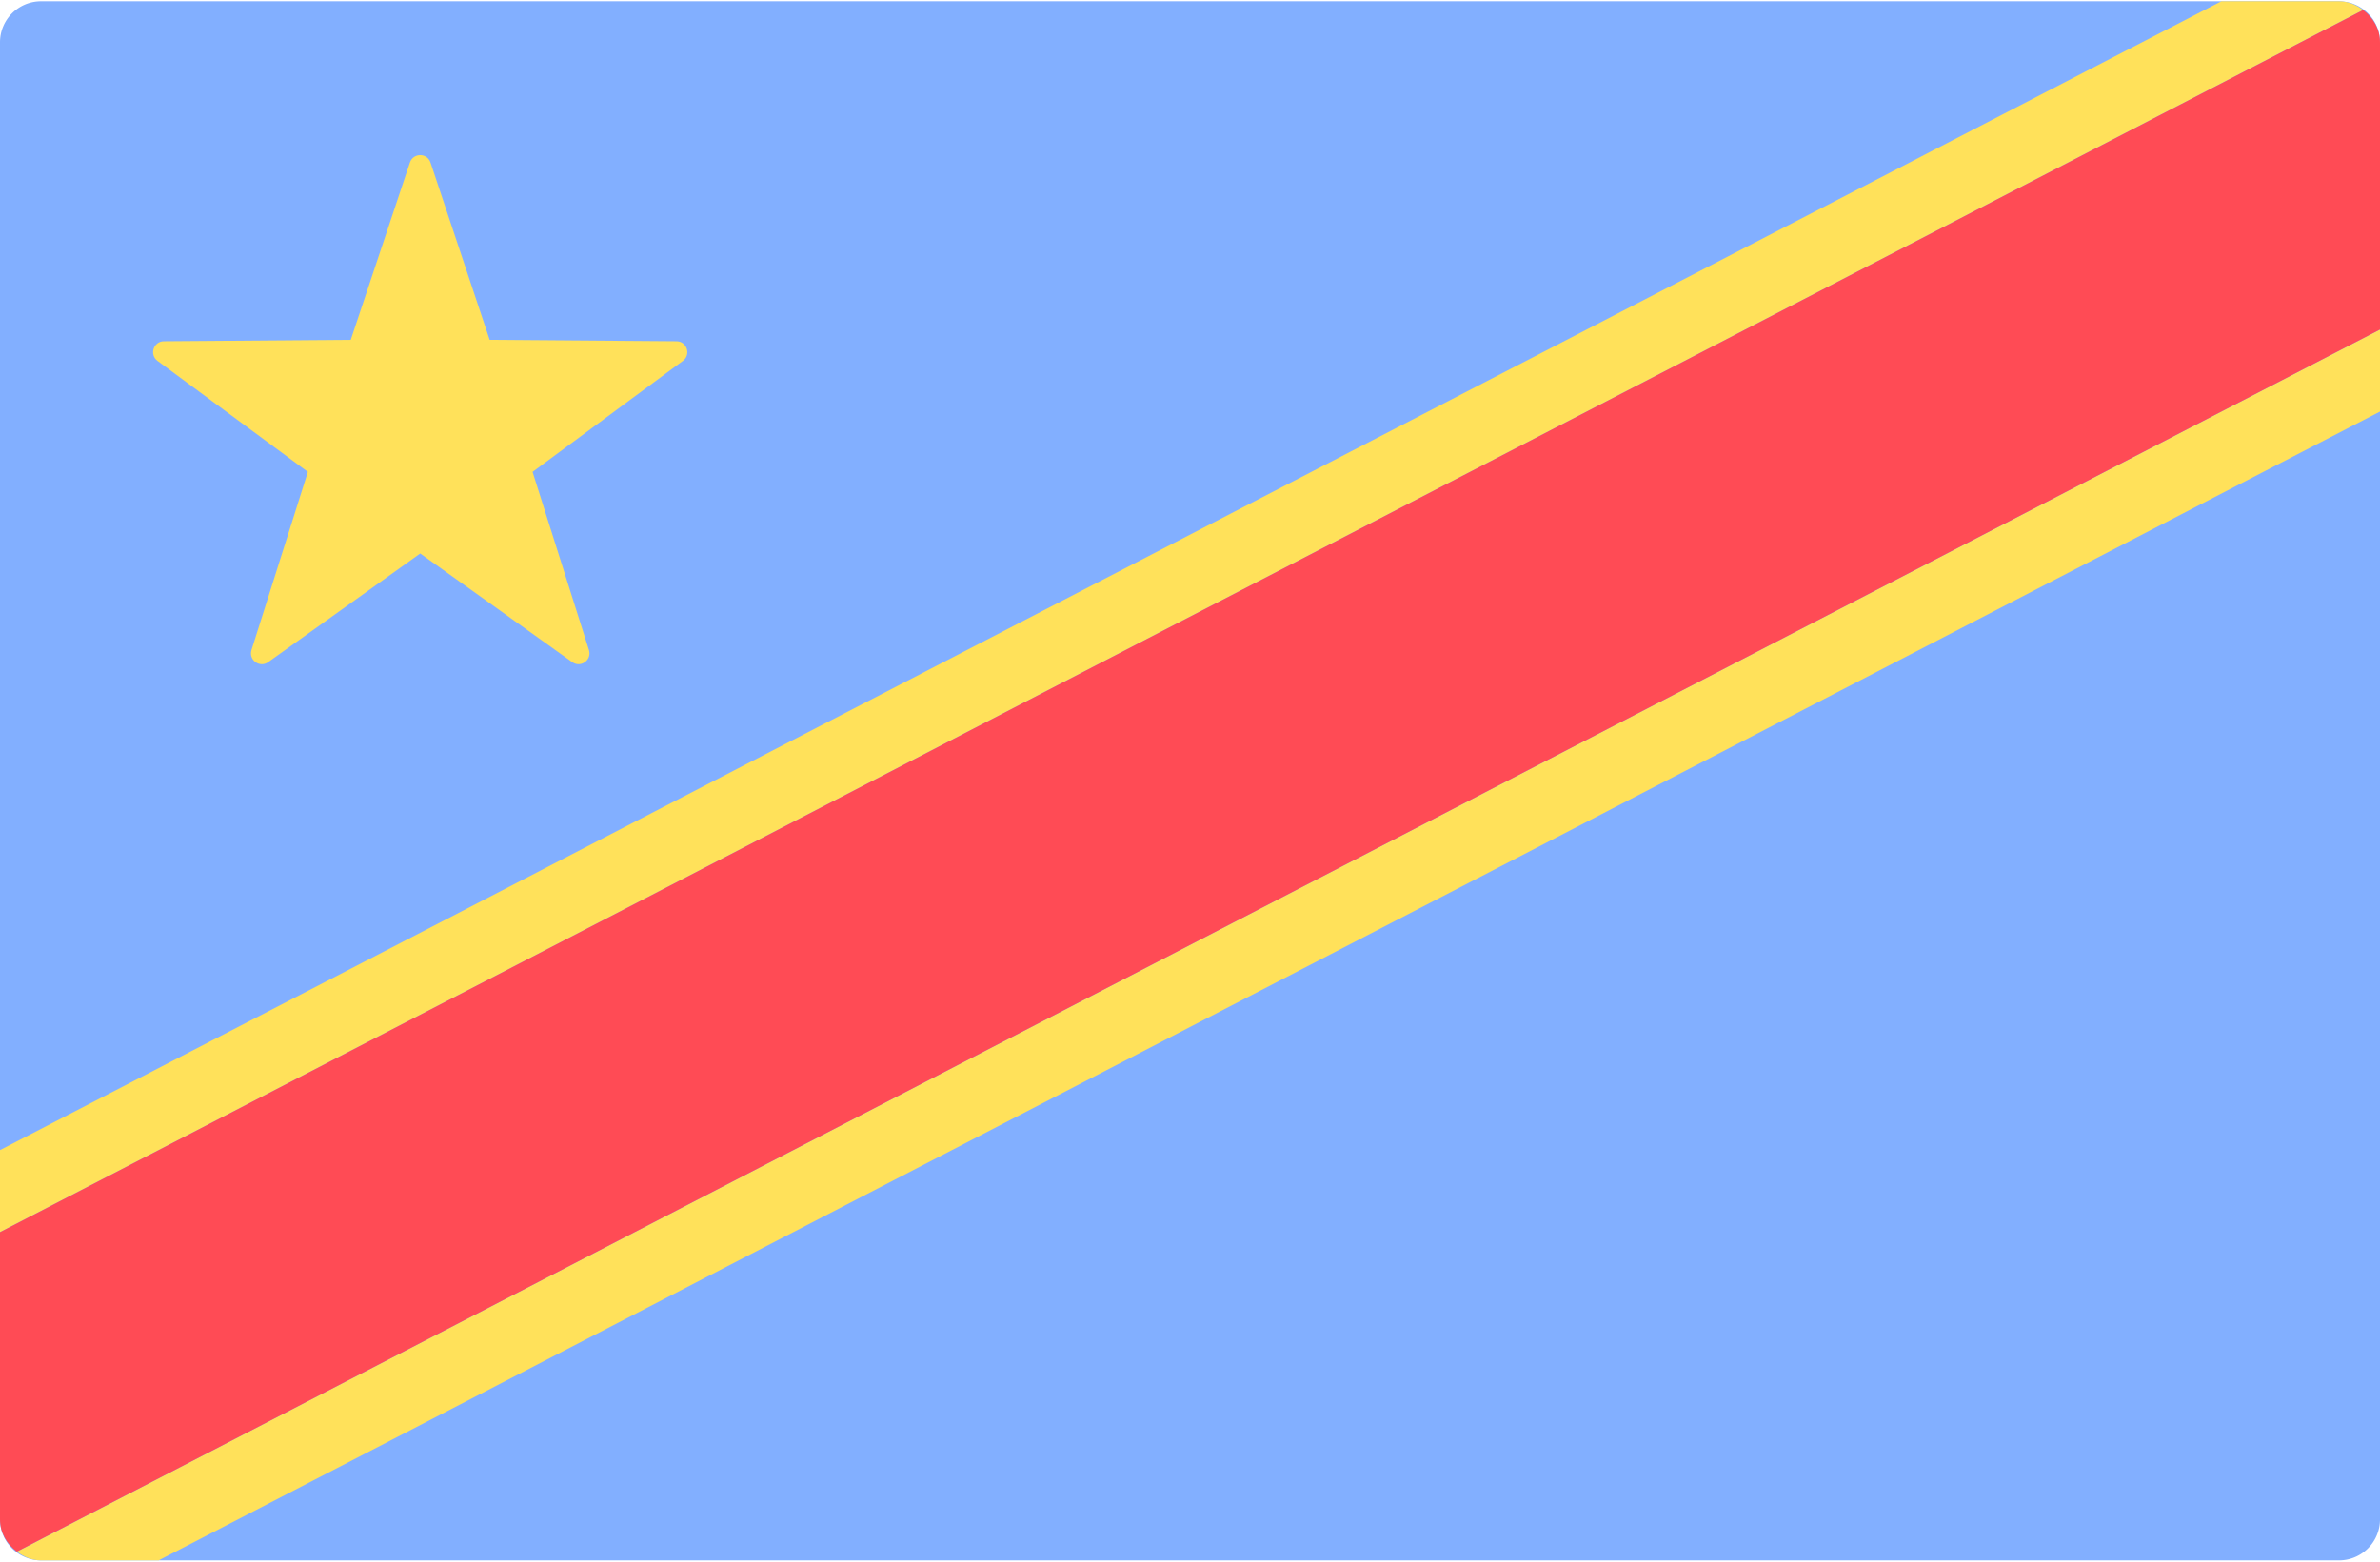
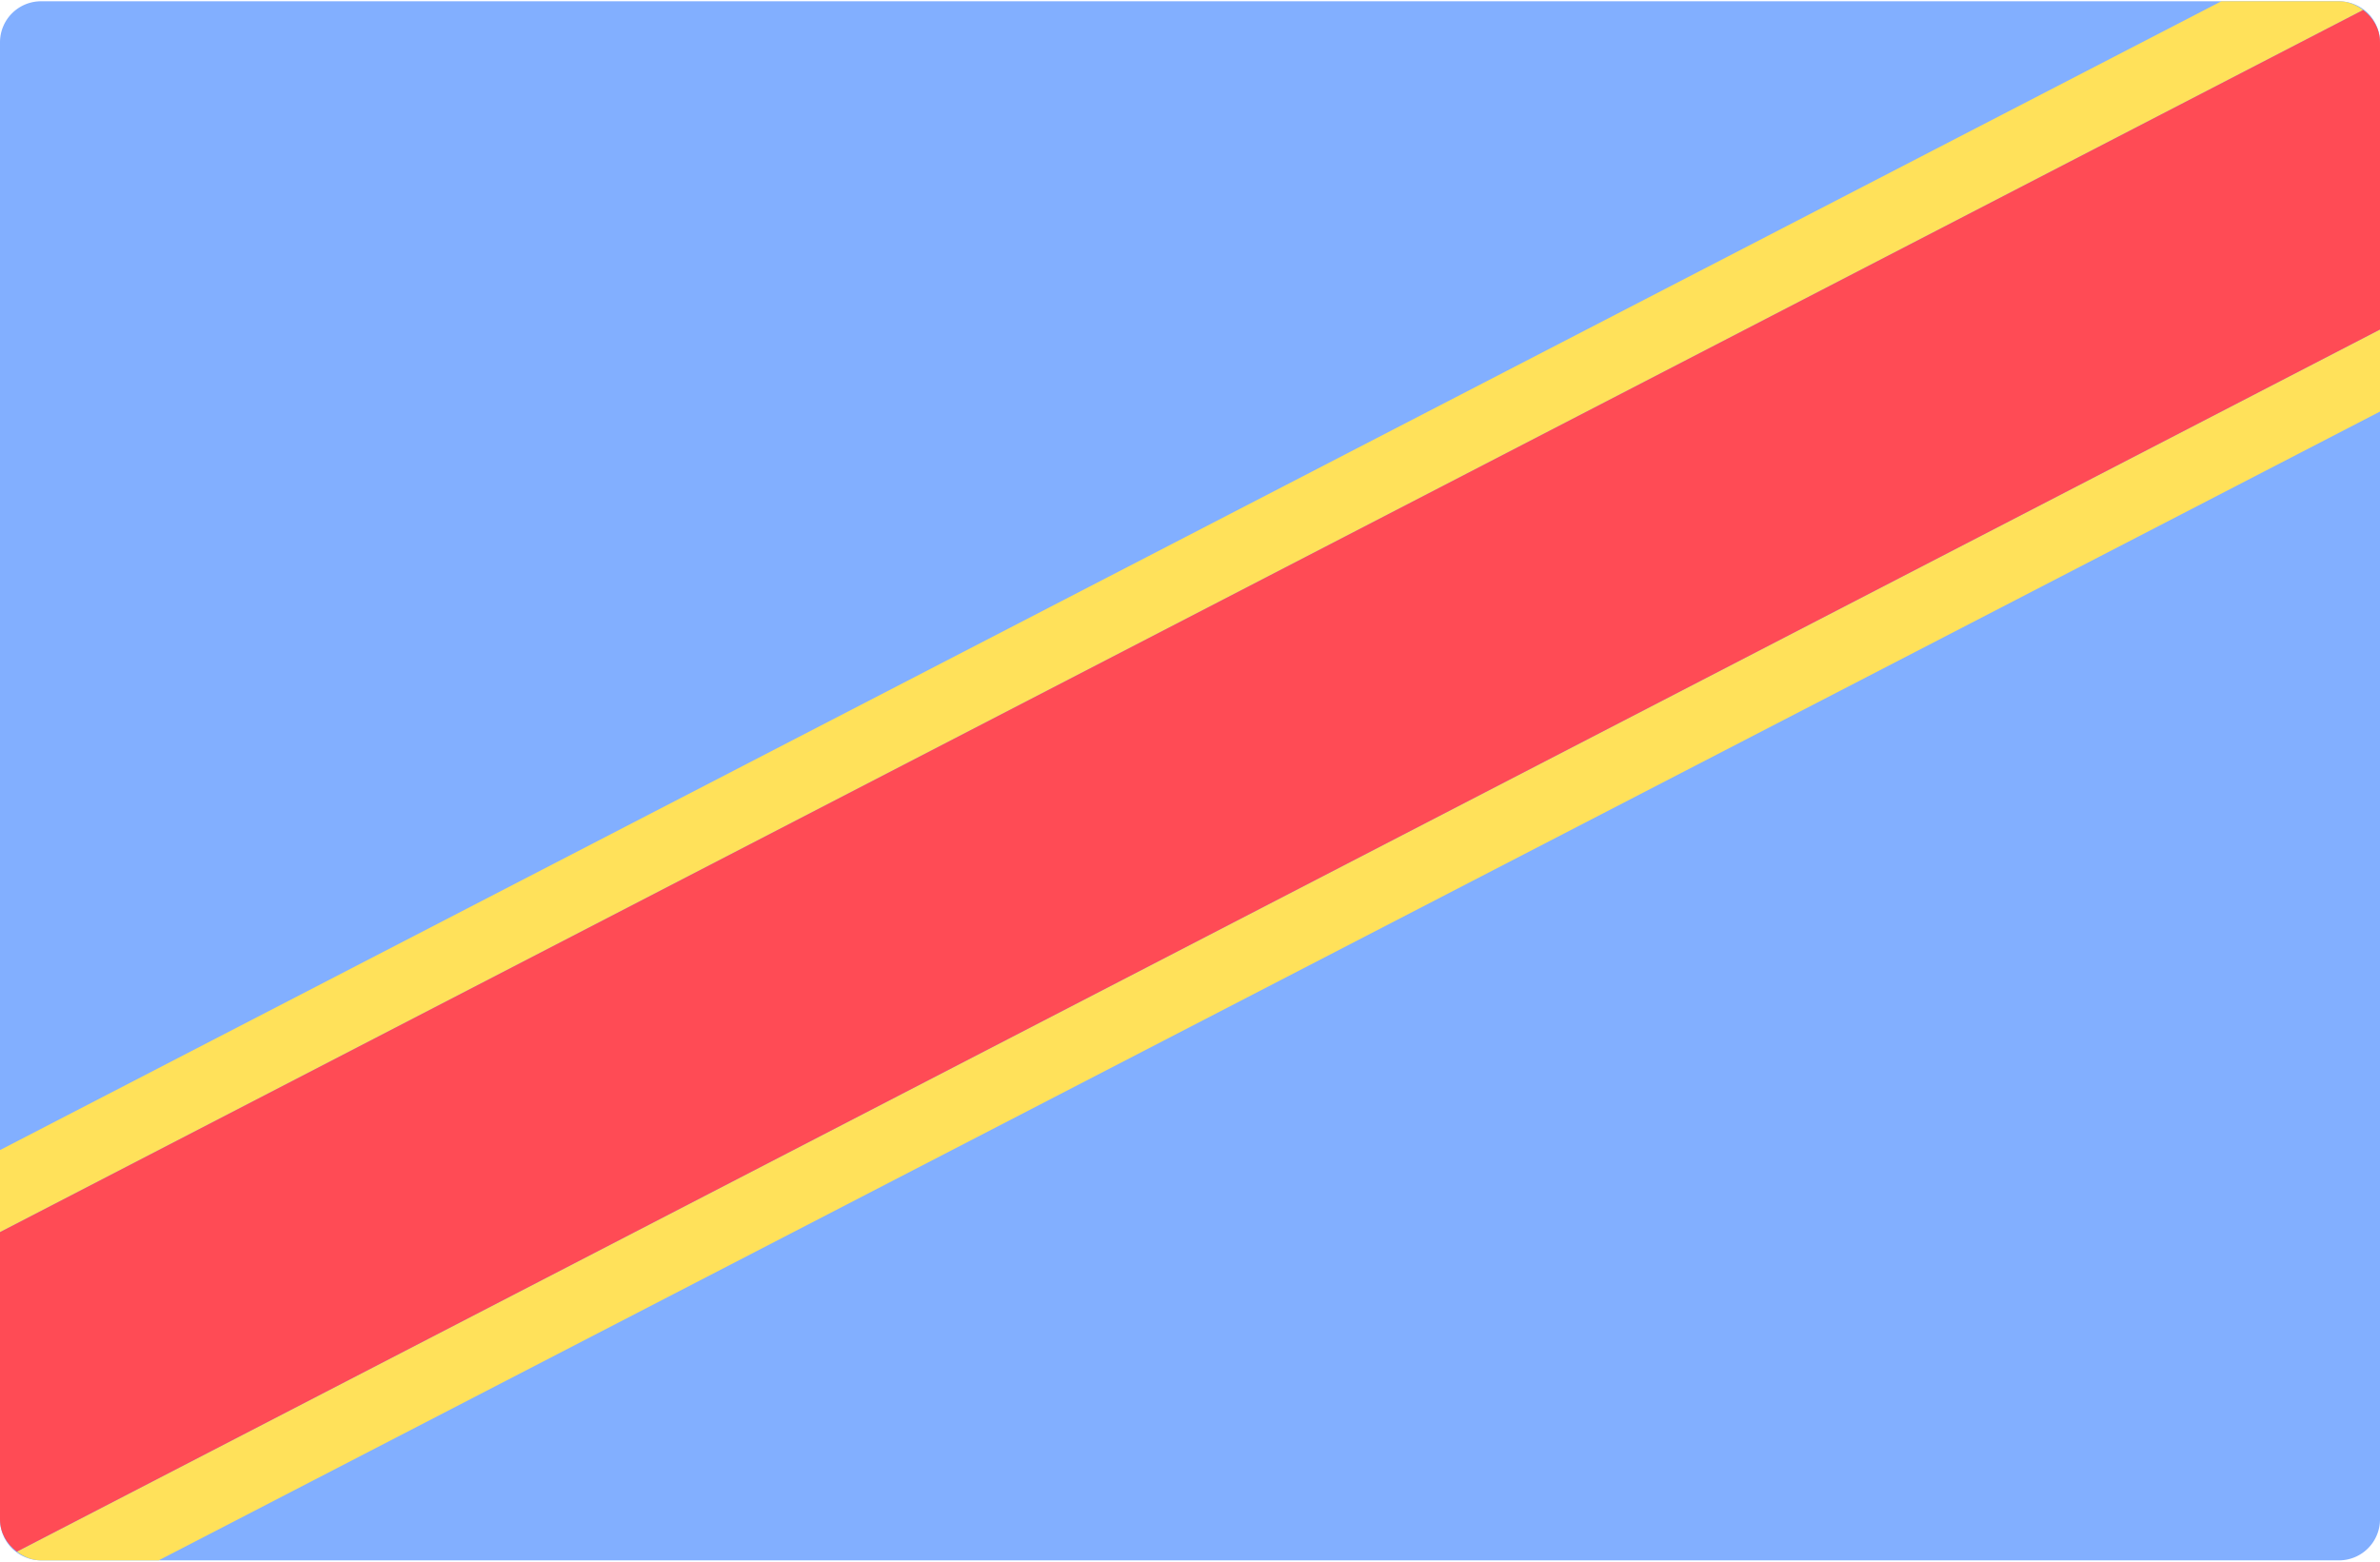
<svg xmlns="http://www.w3.org/2000/svg" width="512" height="336" viewBox="0 0 512 336">
  <g fill="none">
    <path d="M503.172 335.724H8.828A8.829 8.829 0 0 1 0 326.896V9.103A8.829 8.829 0 0 1 8.828.275h494.345a8.829 8.829 0 0 1 8.828 8.828v317.793a8.83 8.83 0 0 1-8.829 8.828z" fill="#82AFFF" />
    <path d="M503.172.276h-25.305L0 247.448v17.655L508.367 2.155c-1.474-1.103-3.212-1.879-5.195-1.879zM8.828 335.724h25.305L512 88.552V70.897L3.633 333.845c1.474 1.103 3.212 1.879 5.195 1.879z" fill="#FFE15A" />
    <path d="M508.367 2.155L0 265.103v61.793c0 2.893 1.483 5.339 3.633 6.948L512 70.897V9.103c0-2.893-1.483-5.338-3.633-6.948z" fill="#FF4B55" />
-     <path d="M92.619 34.978l12.718 38.135 40.199.311c2.248.018 3.18 2.886 1.372 4.222l-32.339 23.881 12.126 38.328c.678 2.143-1.762 3.916-3.591 2.609l-32.705-23.377-32.705 23.377c-1.828 1.308-4.269-.466-3.591-2.609l12.126-38.328L33.89 77.646c-1.809-1.335-.876-4.204 1.372-4.222l40.199-.311 12.718-38.135c.713-2.132 3.728-2.132 4.44 0z" fill="#FFE15A" />
  </g>
</svg>